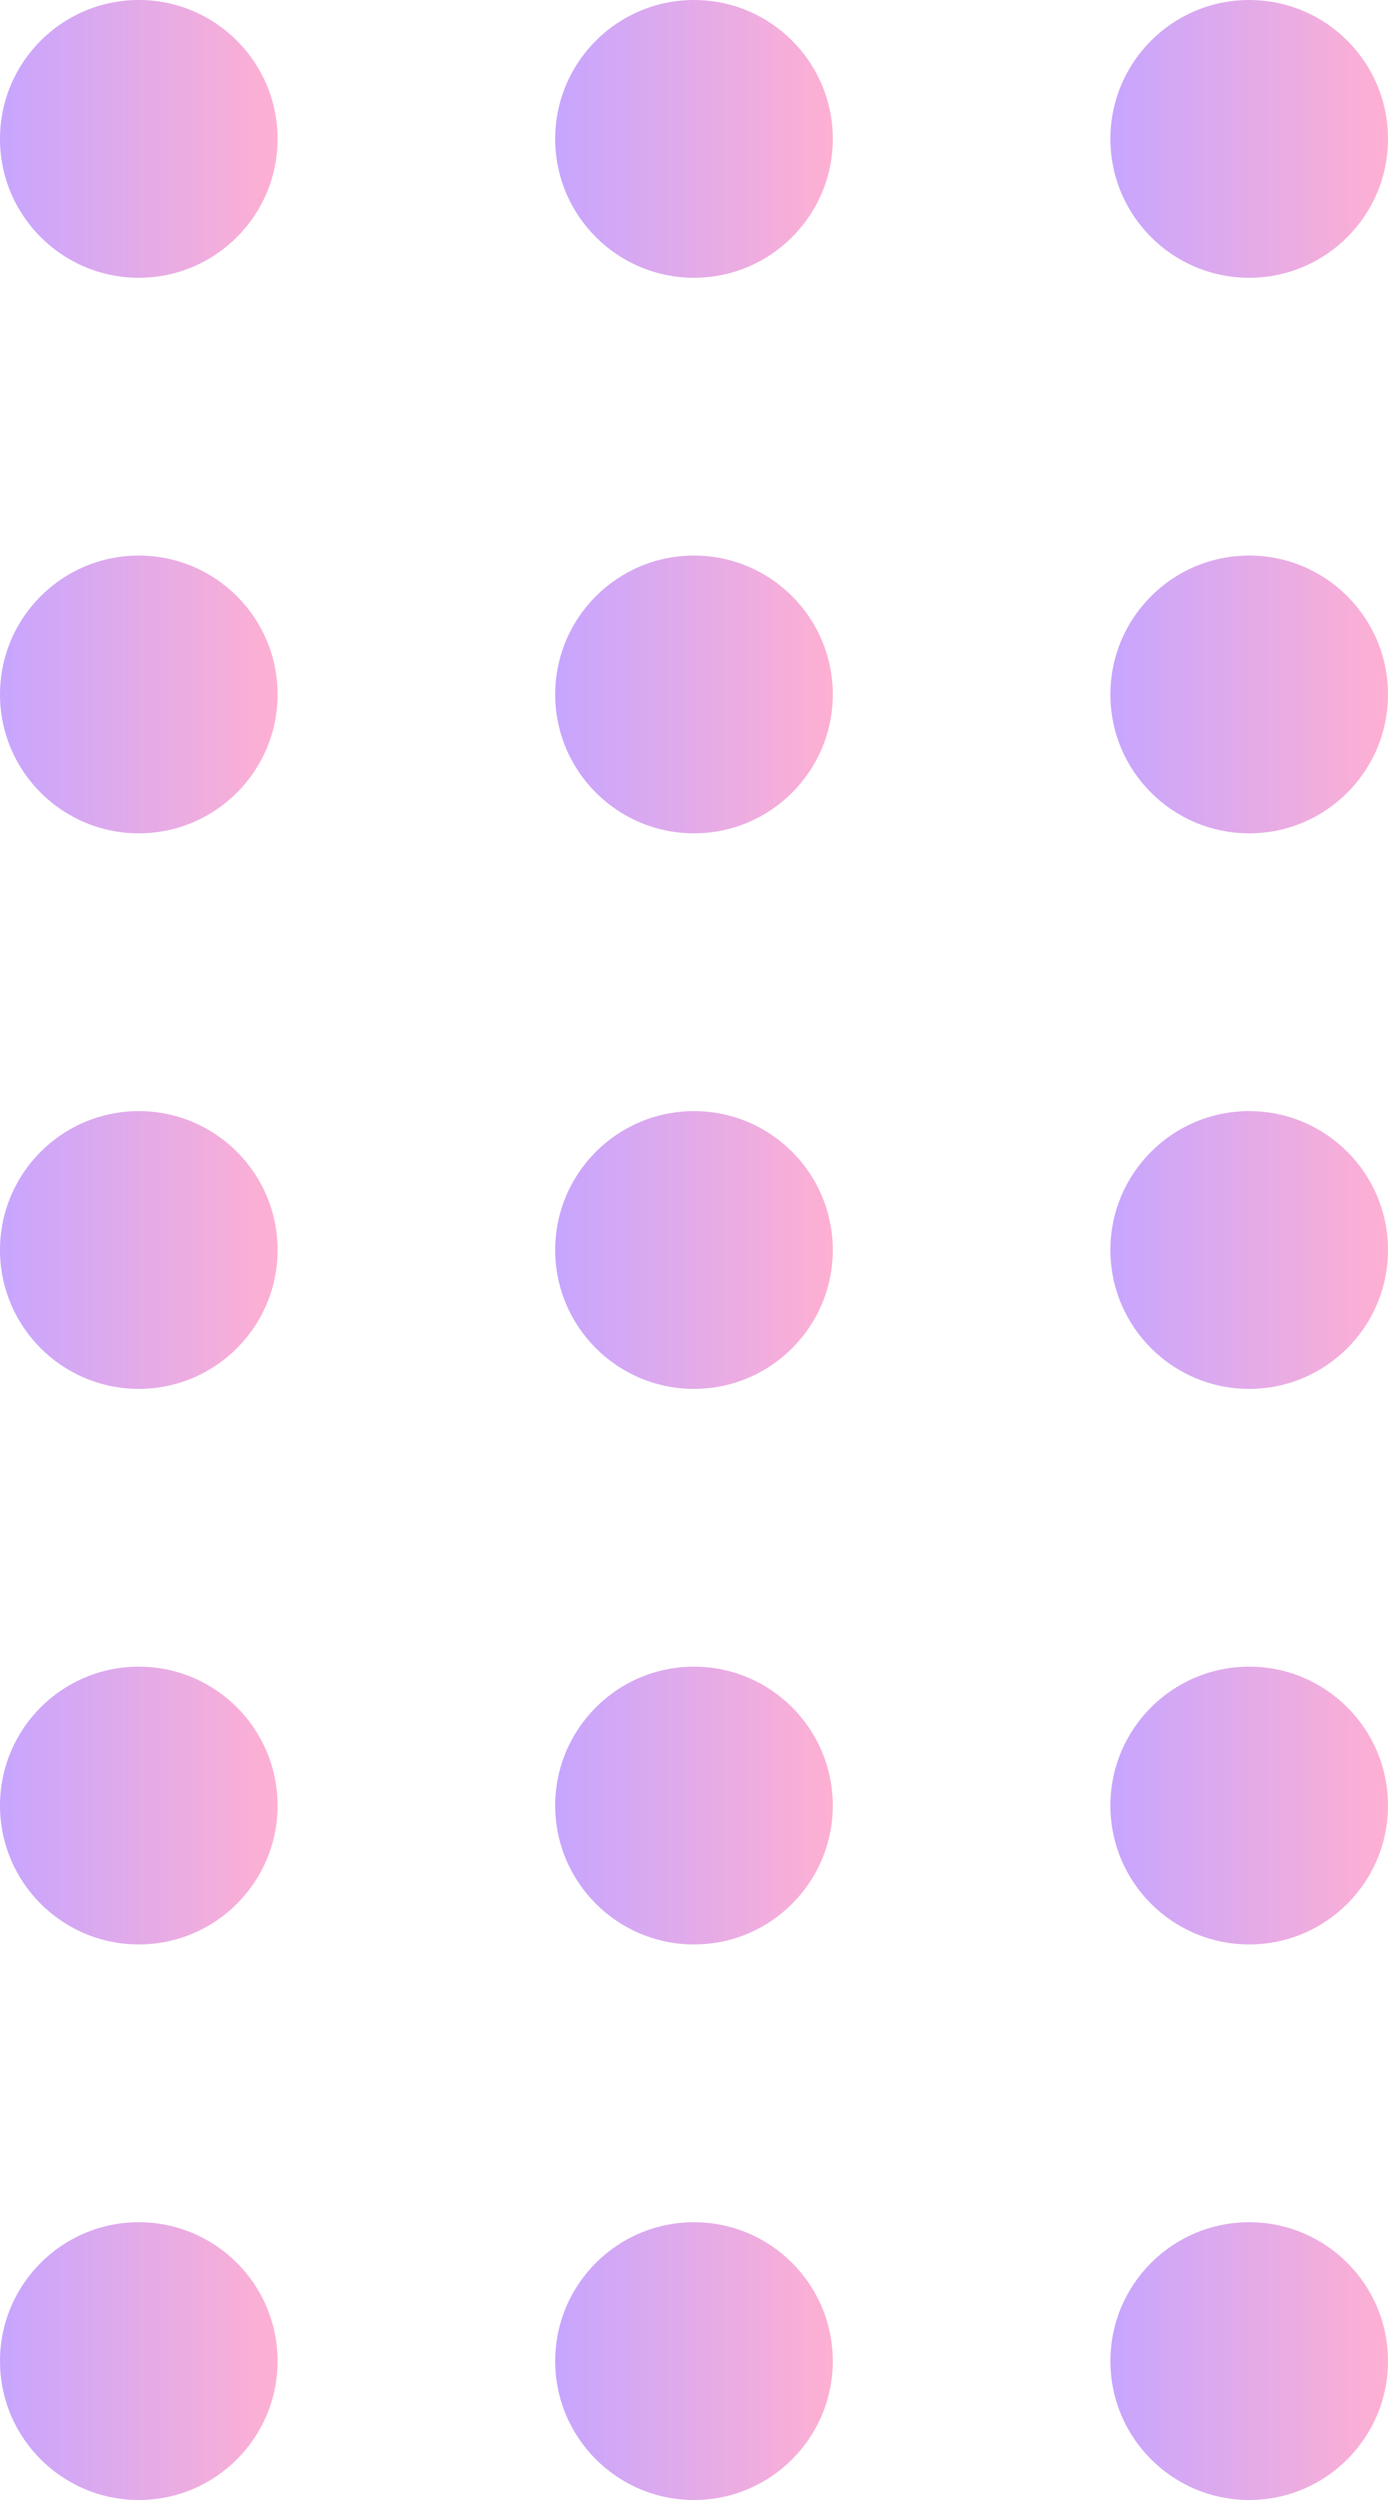
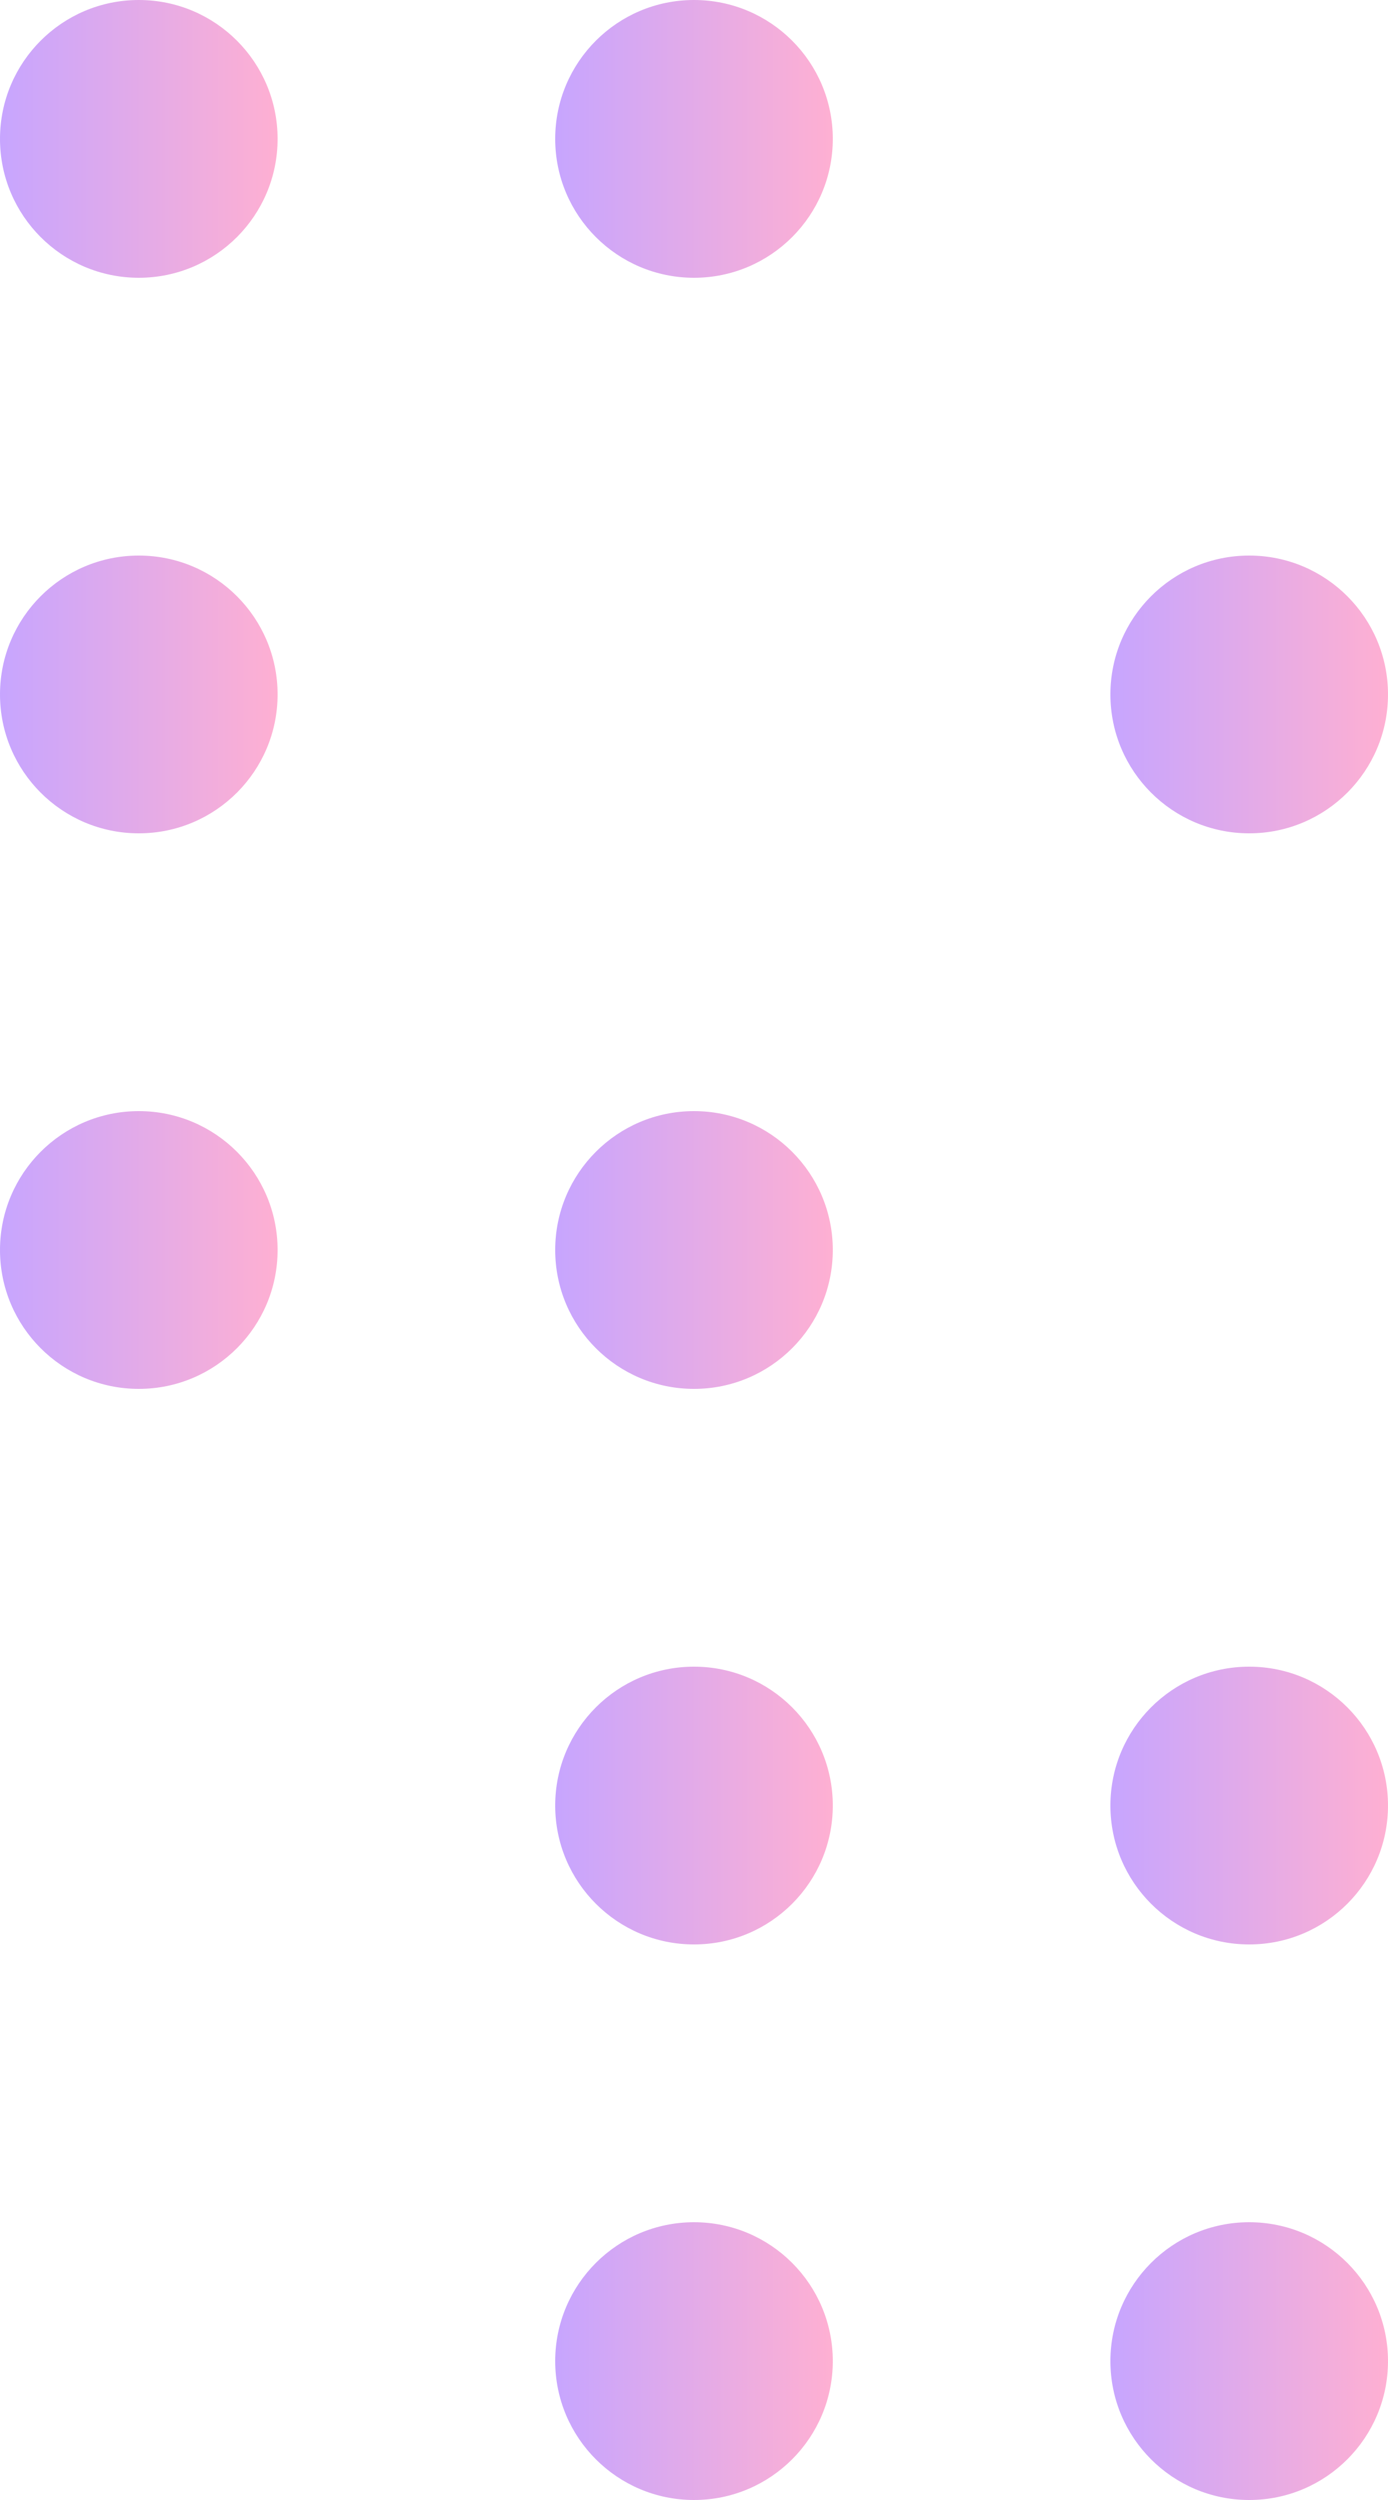
<svg xmlns="http://www.w3.org/2000/svg" width="50" height="90" viewBox="0 0 50 90" fill="none">
  <g opacity="0.5">
    <circle cx="45" cy="85" r="5" transform="rotate(180 45 85)" fill="url(#paint0_linear_322_170)" fill-opacity="0.7" />
    <circle cx="45" cy="65" r="5" transform="rotate(180 45 65)" fill="url(#paint1_linear_322_170)" fill-opacity="0.7" />
-     <circle cx="45" cy="45" r="5" transform="rotate(180 45 45)" fill="url(#paint2_linear_322_170)" fill-opacity="0.7" />
    <circle cx="45" cy="25" r="5" transform="rotate(180 45 25)" fill="url(#paint3_linear_322_170)" fill-opacity="0.7" />
-     <circle cx="45" cy="5" r="5" transform="rotate(180 45 5)" fill="url(#paint4_linear_322_170)" fill-opacity="0.7" />
    <circle cx="25" cy="85" r="5" transform="rotate(180 25 85)" fill="url(#paint5_linear_322_170)" fill-opacity="0.7" />
    <circle cx="25" cy="65" r="5" transform="rotate(180 25 65)" fill="url(#paint6_linear_322_170)" fill-opacity="0.7" />
    <circle cx="25" cy="45" r="5" transform="rotate(180 25 45)" fill="url(#paint7_linear_322_170)" fill-opacity="0.7" />
-     <circle cx="25" cy="25" r="5" transform="rotate(180 25 25)" fill="url(#paint8_linear_322_170)" fill-opacity="0.7" />
    <circle cx="25" cy="5" r="5" transform="rotate(180 25 5)" fill="url(#paint9_linear_322_170)" fill-opacity="0.7" />
-     <circle cx="5" cy="85" r="5" transform="rotate(180 5 85)" fill="url(#paint10_linear_322_170)" fill-opacity="0.7" />
-     <circle cx="5" cy="65" r="5" transform="rotate(180 5 65)" fill="url(#paint11_linear_322_170)" fill-opacity="0.7" />
    <circle cx="5" cy="45" r="5" transform="rotate(180 5 45)" fill="url(#paint12_linear_322_170)" fill-opacity="0.7" />
    <circle cx="5" cy="25" r="5" transform="rotate(180 5 25)" fill="url(#paint13_linear_322_170)" fill-opacity="0.7" />
    <circle cx="5" cy="5" r="5" transform="rotate(180 5 5)" fill="url(#paint14_linear_322_170)" fill-opacity="0.7" />
  </g>
  <defs>
    <linearGradient id="paint0_linear_322_170" x1="40" y1="85" x2="50" y2="85" gradientUnits="userSpaceOnUse">
      <stop stop-color="#FF1E80" />
      <stop offset="1" stop-color="#6000FF" />
    </linearGradient>
    <linearGradient id="paint1_linear_322_170" x1="40" y1="65" x2="50" y2="65" gradientUnits="userSpaceOnUse">
      <stop stop-color="#FF1E80" />
      <stop offset="1" stop-color="#6000FF" />
    </linearGradient>
    <linearGradient id="paint2_linear_322_170" x1="40" y1="45" x2="50" y2="45" gradientUnits="userSpaceOnUse">
      <stop stop-color="#FF1E80" />
      <stop offset="1" stop-color="#6000FF" />
    </linearGradient>
    <linearGradient id="paint3_linear_322_170" x1="40" y1="25" x2="50" y2="25" gradientUnits="userSpaceOnUse">
      <stop stop-color="#FF1E80" />
      <stop offset="1" stop-color="#6000FF" />
    </linearGradient>
    <linearGradient id="paint4_linear_322_170" x1="40" y1="5" x2="50" y2="5" gradientUnits="userSpaceOnUse">
      <stop stop-color="#FF1E80" />
      <stop offset="1" stop-color="#6000FF" />
    </linearGradient>
    <linearGradient id="paint5_linear_322_170" x1="20" y1="85" x2="30" y2="85" gradientUnits="userSpaceOnUse">
      <stop stop-color="#FF1E80" />
      <stop offset="1" stop-color="#6000FF" />
    </linearGradient>
    <linearGradient id="paint6_linear_322_170" x1="20" y1="65" x2="30" y2="65" gradientUnits="userSpaceOnUse">
      <stop stop-color="#FF1E80" />
      <stop offset="1" stop-color="#6000FF" />
    </linearGradient>
    <linearGradient id="paint7_linear_322_170" x1="20" y1="45" x2="30" y2="45" gradientUnits="userSpaceOnUse">
      <stop stop-color="#FF1E80" />
      <stop offset="1" stop-color="#6000FF" />
    </linearGradient>
    <linearGradient id="paint8_linear_322_170" x1="20" y1="25" x2="30" y2="25" gradientUnits="userSpaceOnUse">
      <stop stop-color="#FF1E80" />
      <stop offset="1" stop-color="#6000FF" />
    </linearGradient>
    <linearGradient id="paint9_linear_322_170" x1="20" y1="5" x2="30" y2="5" gradientUnits="userSpaceOnUse">
      <stop stop-color="#FF1E80" />
      <stop offset="1" stop-color="#6000FF" />
    </linearGradient>
    <linearGradient id="paint10_linear_322_170" x1="0" y1="85" x2="10" y2="85" gradientUnits="userSpaceOnUse">
      <stop stop-color="#FF1E80" />
      <stop offset="1" stop-color="#6000FF" />
    </linearGradient>
    <linearGradient id="paint11_linear_322_170" x1="0" y1="65" x2="10" y2="65" gradientUnits="userSpaceOnUse">
      <stop stop-color="#FF1E80" />
      <stop offset="1" stop-color="#6000FF" />
    </linearGradient>
    <linearGradient id="paint12_linear_322_170" x1="0" y1="45" x2="10" y2="45" gradientUnits="userSpaceOnUse">
      <stop stop-color="#FF1E80" />
      <stop offset="1" stop-color="#6000FF" />
    </linearGradient>
    <linearGradient id="paint13_linear_322_170" x1="0" y1="25" x2="10" y2="25" gradientUnits="userSpaceOnUse">
      <stop stop-color="#FF1E80" />
      <stop offset="1" stop-color="#6000FF" />
    </linearGradient>
    <linearGradient id="paint14_linear_322_170" x1="0" y1="5" x2="10" y2="5" gradientUnits="userSpaceOnUse">
      <stop stop-color="#FF1E80" />
      <stop offset="1" stop-color="#6000FF" />
    </linearGradient>
  </defs>
</svg>